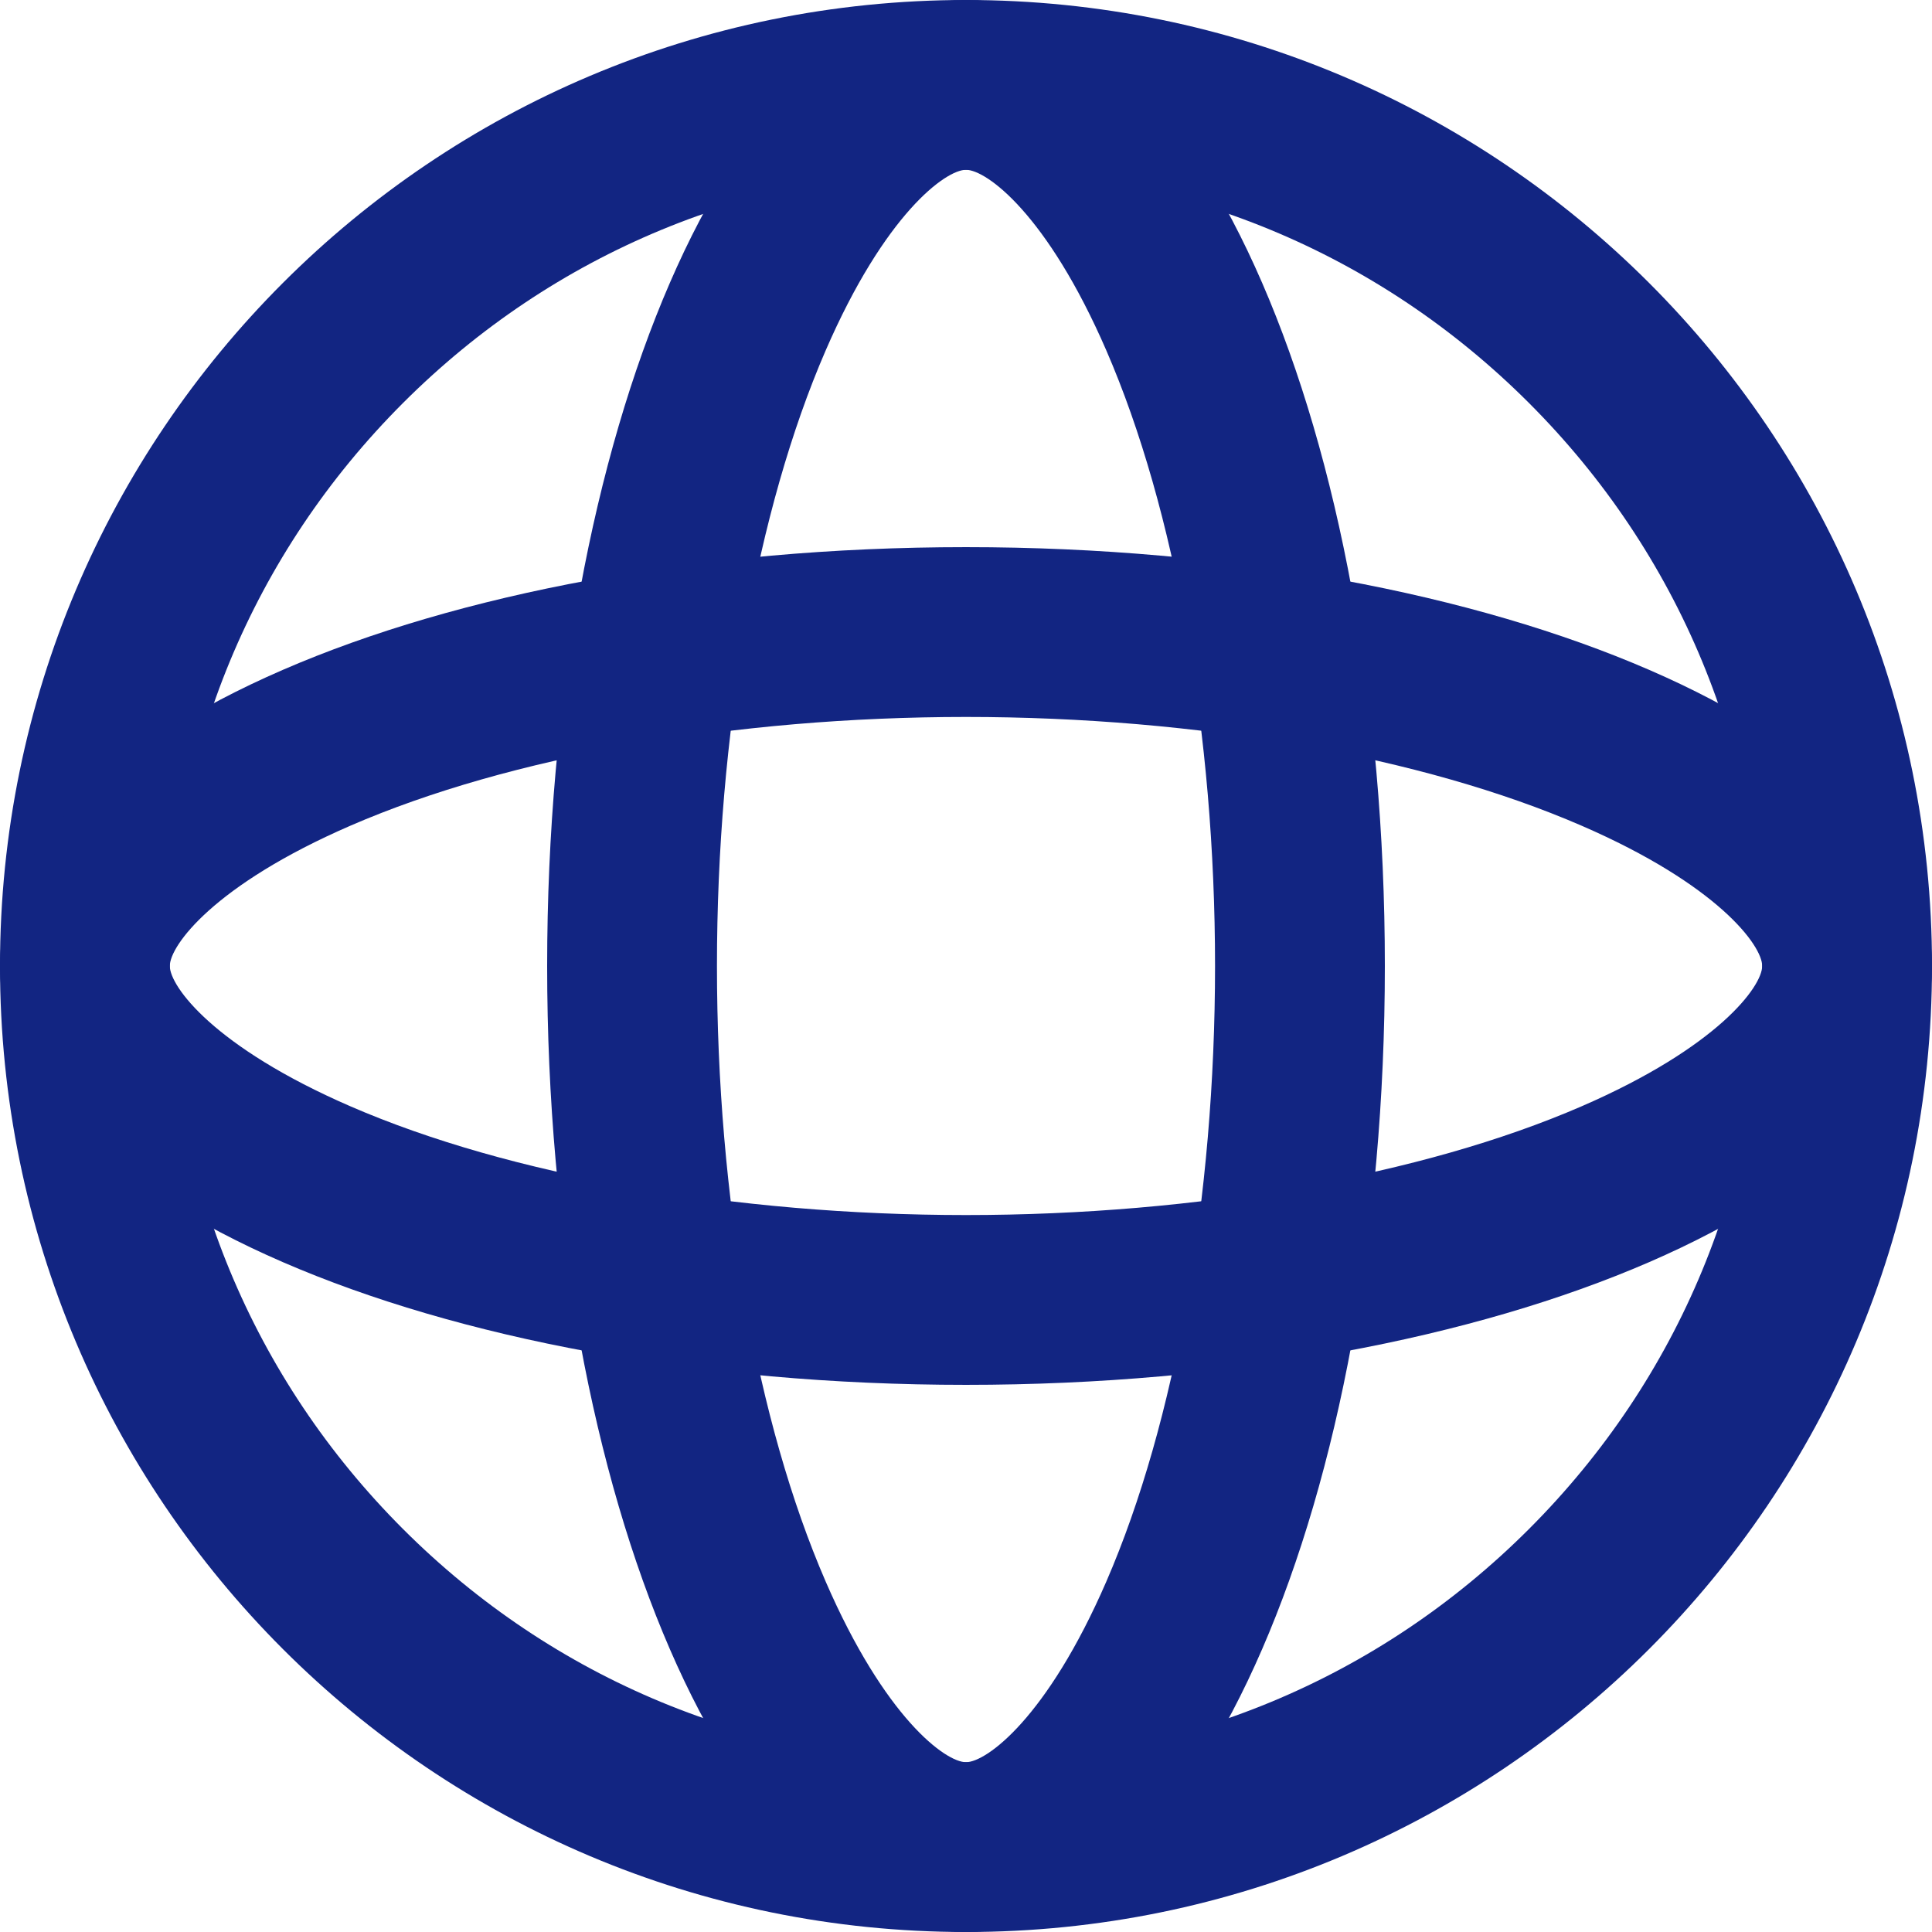
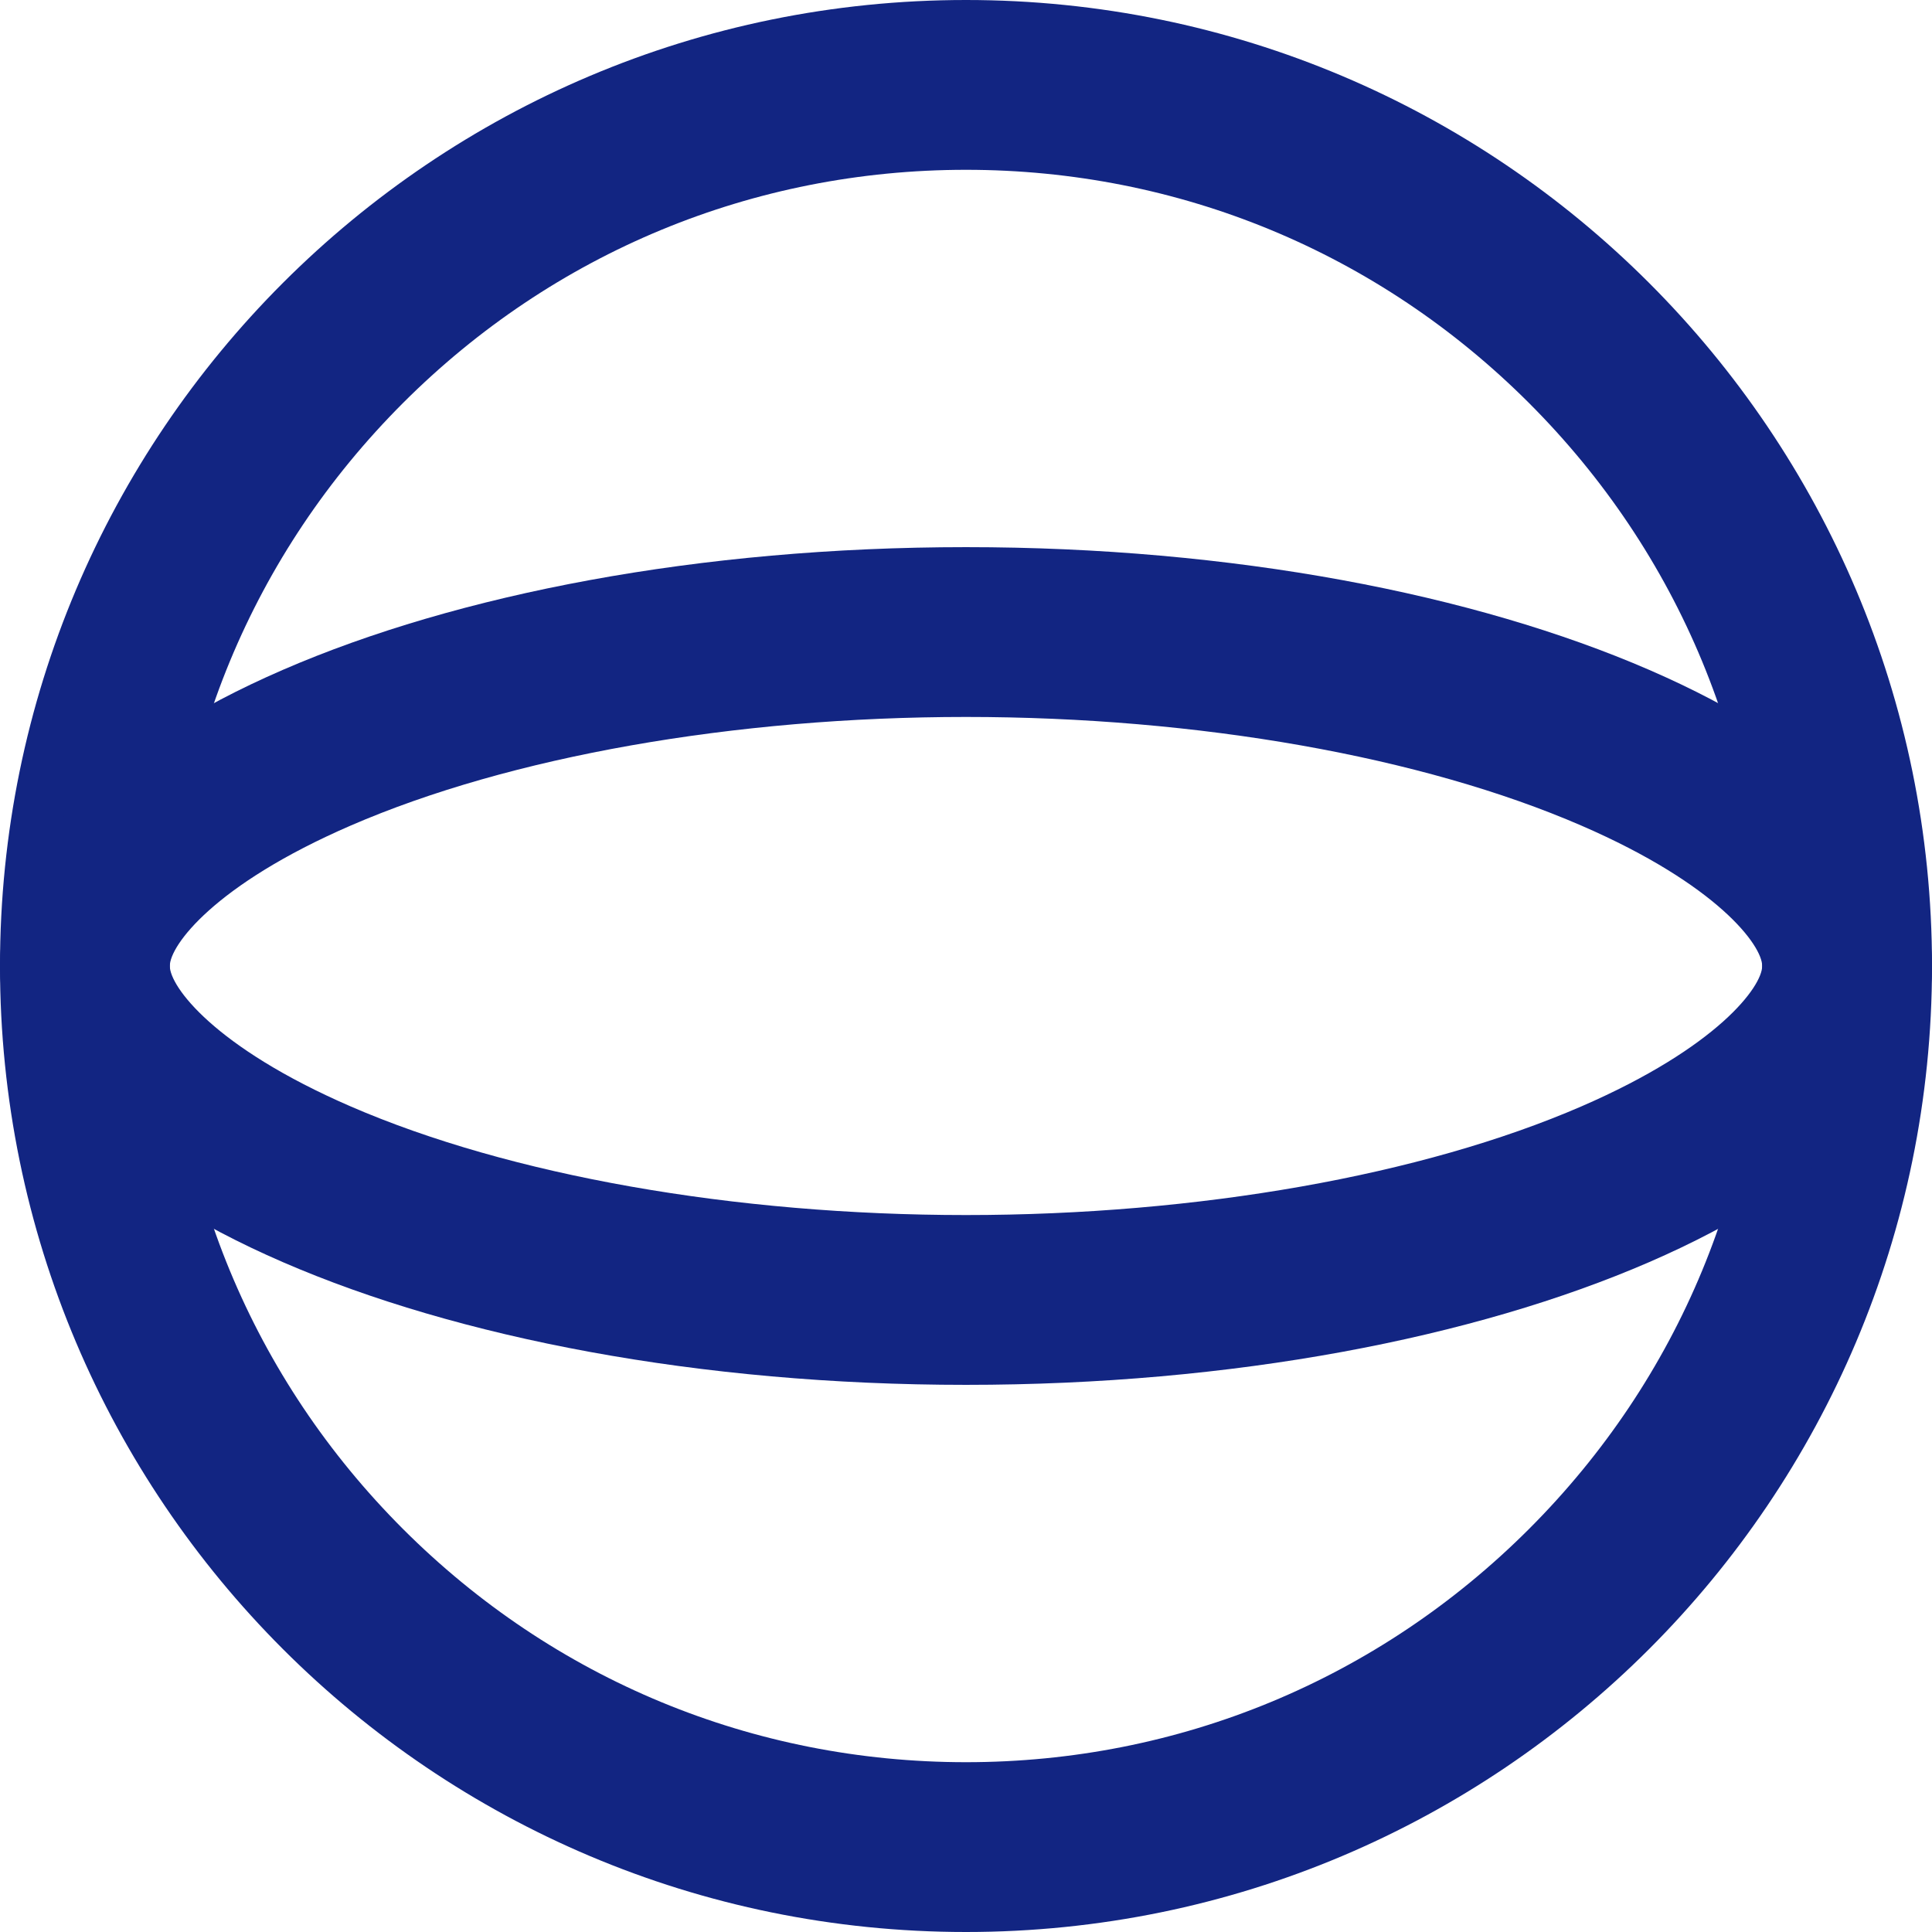
<svg xmlns="http://www.w3.org/2000/svg" id="Layer_1" version="1.1" viewBox="0 0 512 512">
  <defs>
    <style>
      .st0 {
        fill: #122582;
      }
    </style>
  </defs>
  <path class="st0" d="M256,45c56.4,0,109.3,21.9,149.2,61.8,39.9,39.9,61.8,92.8,61.8,149.2s-21.9,109.3-61.8,149.2c-39.9,39.9-92.8,61.8-149.2,61.8s-109.3-21.9-149.2-61.8c-39.9-39.9-61.8-92.8-61.8-149.2s21.9-109.3,61.8-149.2c39.9-39.9,92.8-61.8,149.2-61.8M256,0C114.6,0,0,114.6,0,256s114.6,256,256,256,256-114.6,256-256S397.4,0,256,0h0Z" />
  <path class="st0" d="M256,190c61.5,0,120.9,10.5,163.1,28.8,36.2,15.7,47.9,31.8,47.9,37.2s-11.7,21.5-47.9,37.2c-42.2,18.3-101.7,28.8-163.1,28.8s-120.9-10.5-163.1-28.8c-36.2-15.7-47.9-31.8-47.9-37.2s11.7-21.5,47.9-37.2c42.2-18.3,101.7-28.8,163.1-28.8M256,145C114.6,145,0,194.7,0,256s114.6,111,256,111,256-49.7,256-111-114.6-111-256-111h0Z" />
-   <path class="st0" d="M256,45c5.4,0,21.5,11.7,37.2,47.9,18.3,42.2,28.8,101.7,28.8,163.1s-10.5,120.9-28.8,163.1c-15.7,36.2-31.8,47.9-37.2,47.9s-21.5-11.7-37.2-47.9c-18.3-42.2-28.8-101.7-28.8-163.1s10.5-120.9,28.8-163.1c15.7-36.2,31.8-47.9,37.2-47.9M256,0c-61.3,0-111,114.6-111,256s49.7,256,111,256,111-114.6,111-256S317.3,0,256,0h0Z" />
</svg>